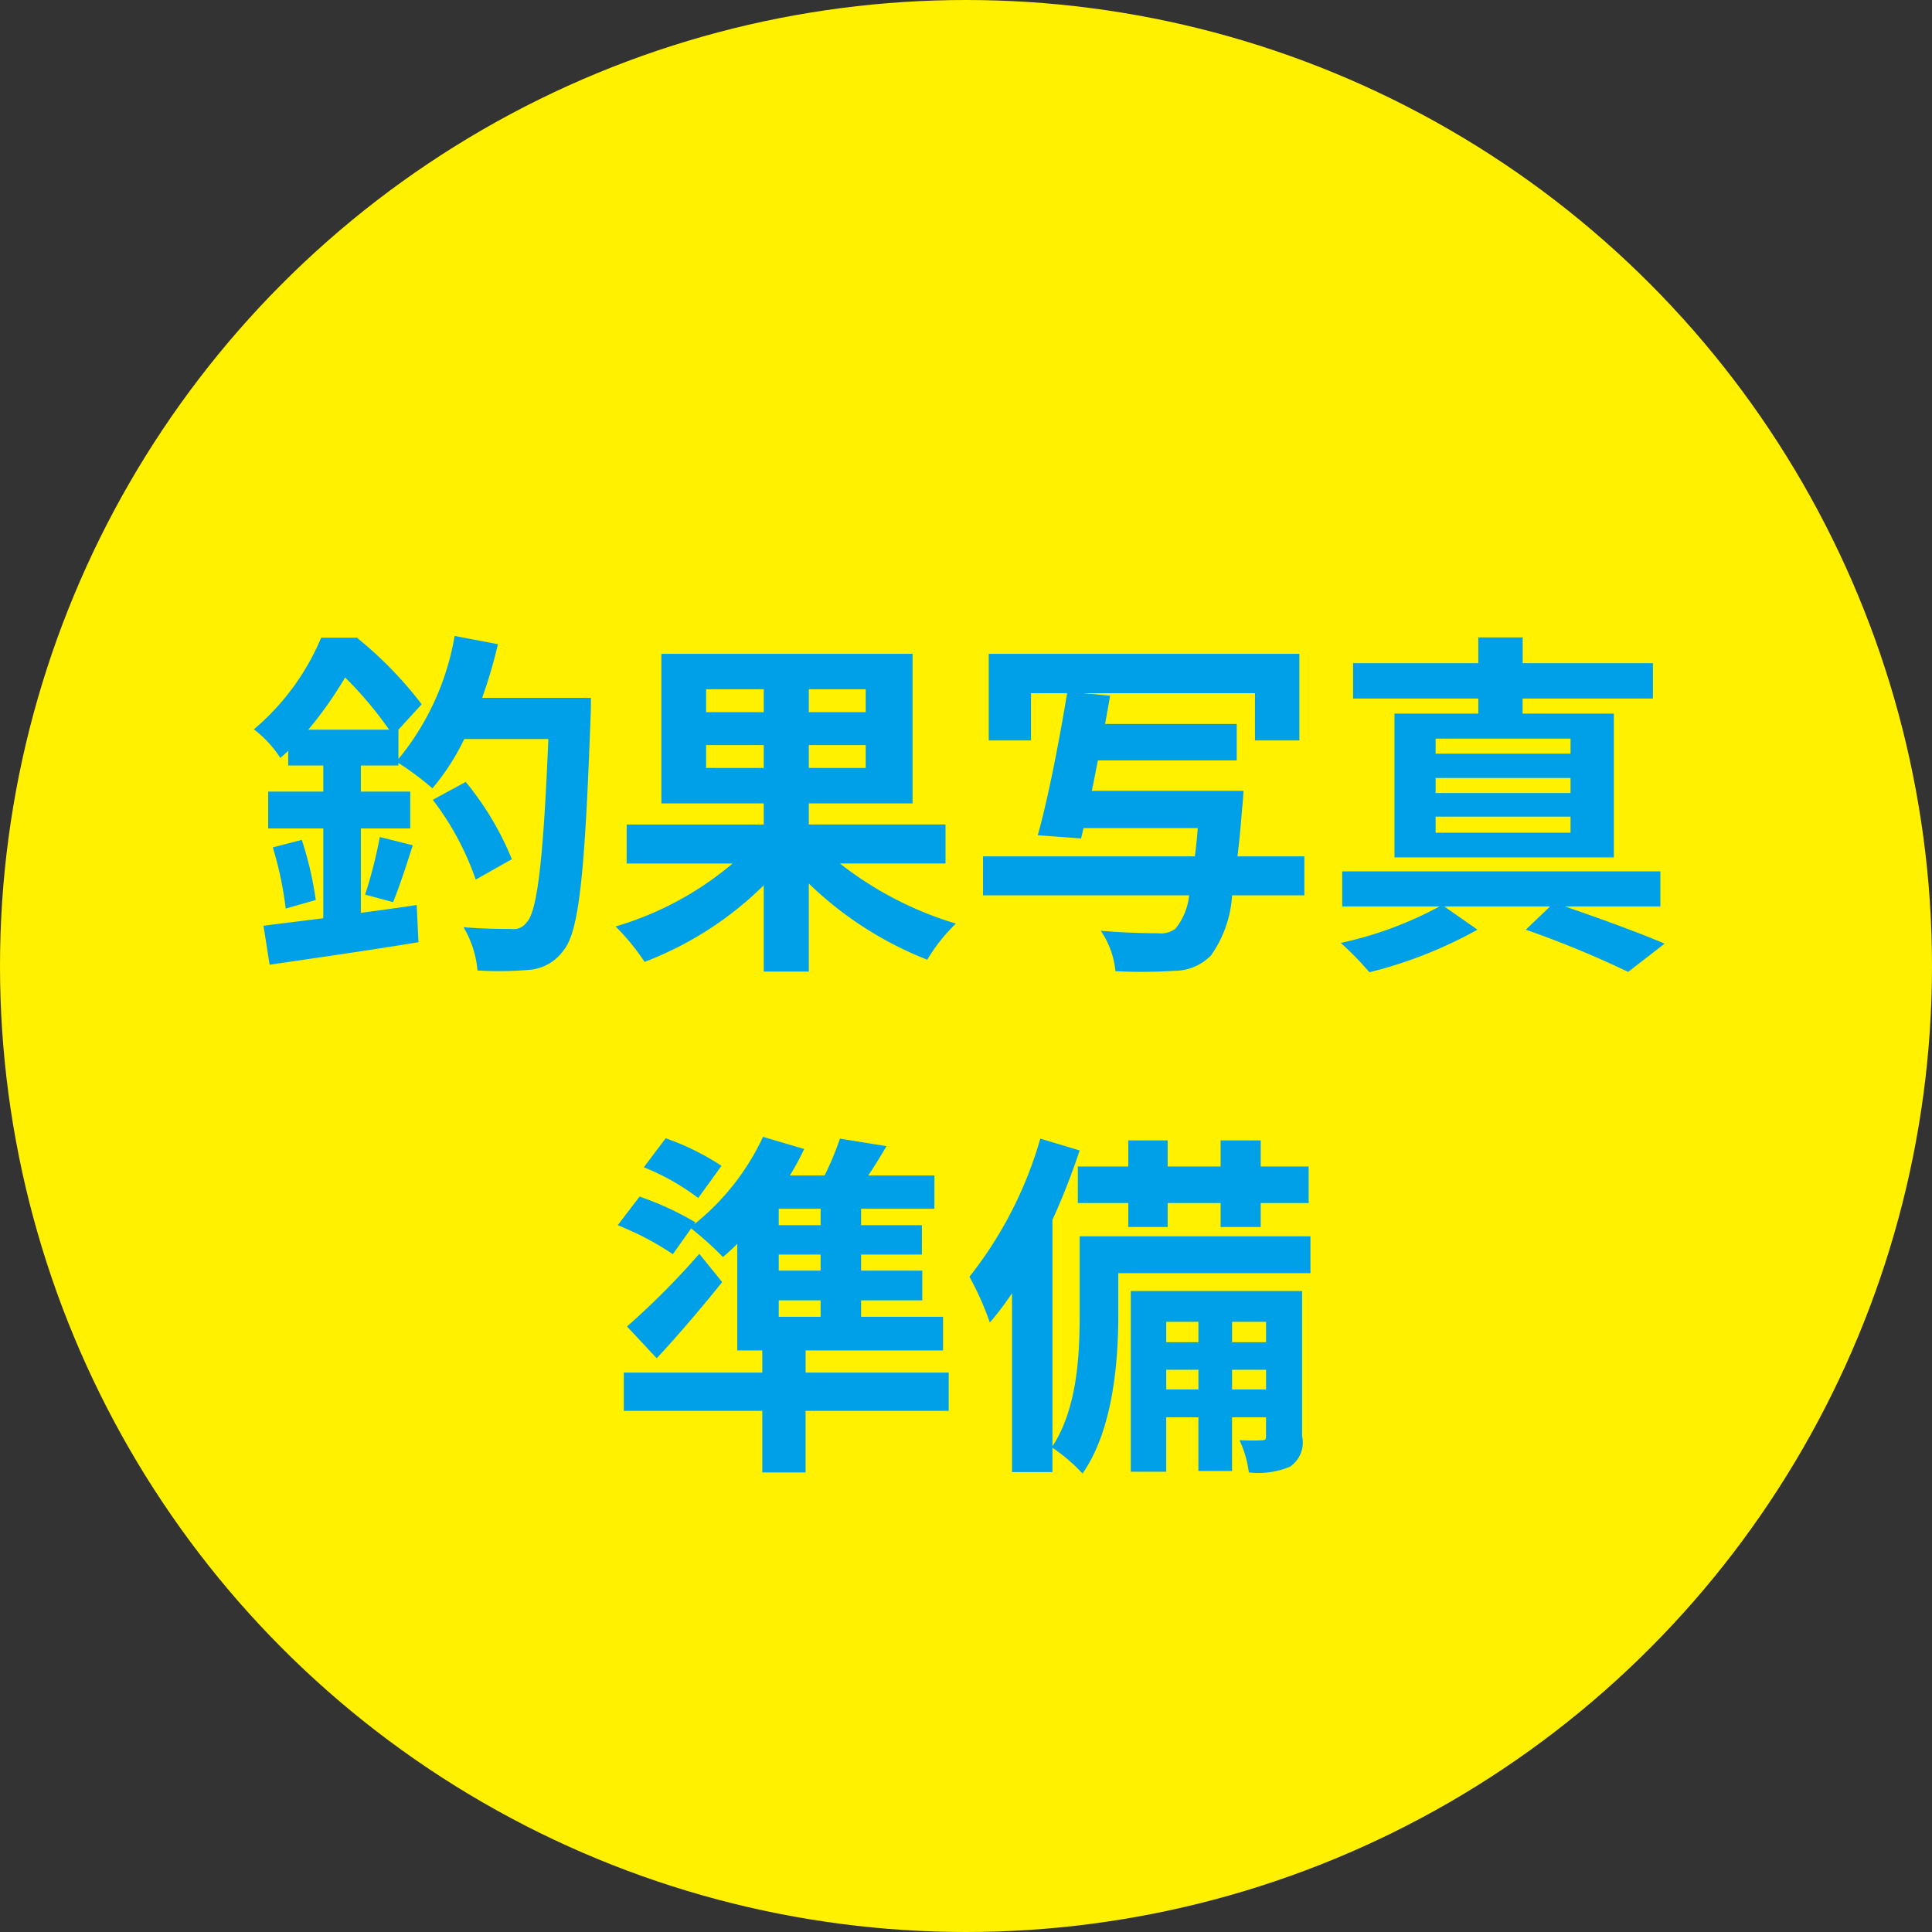
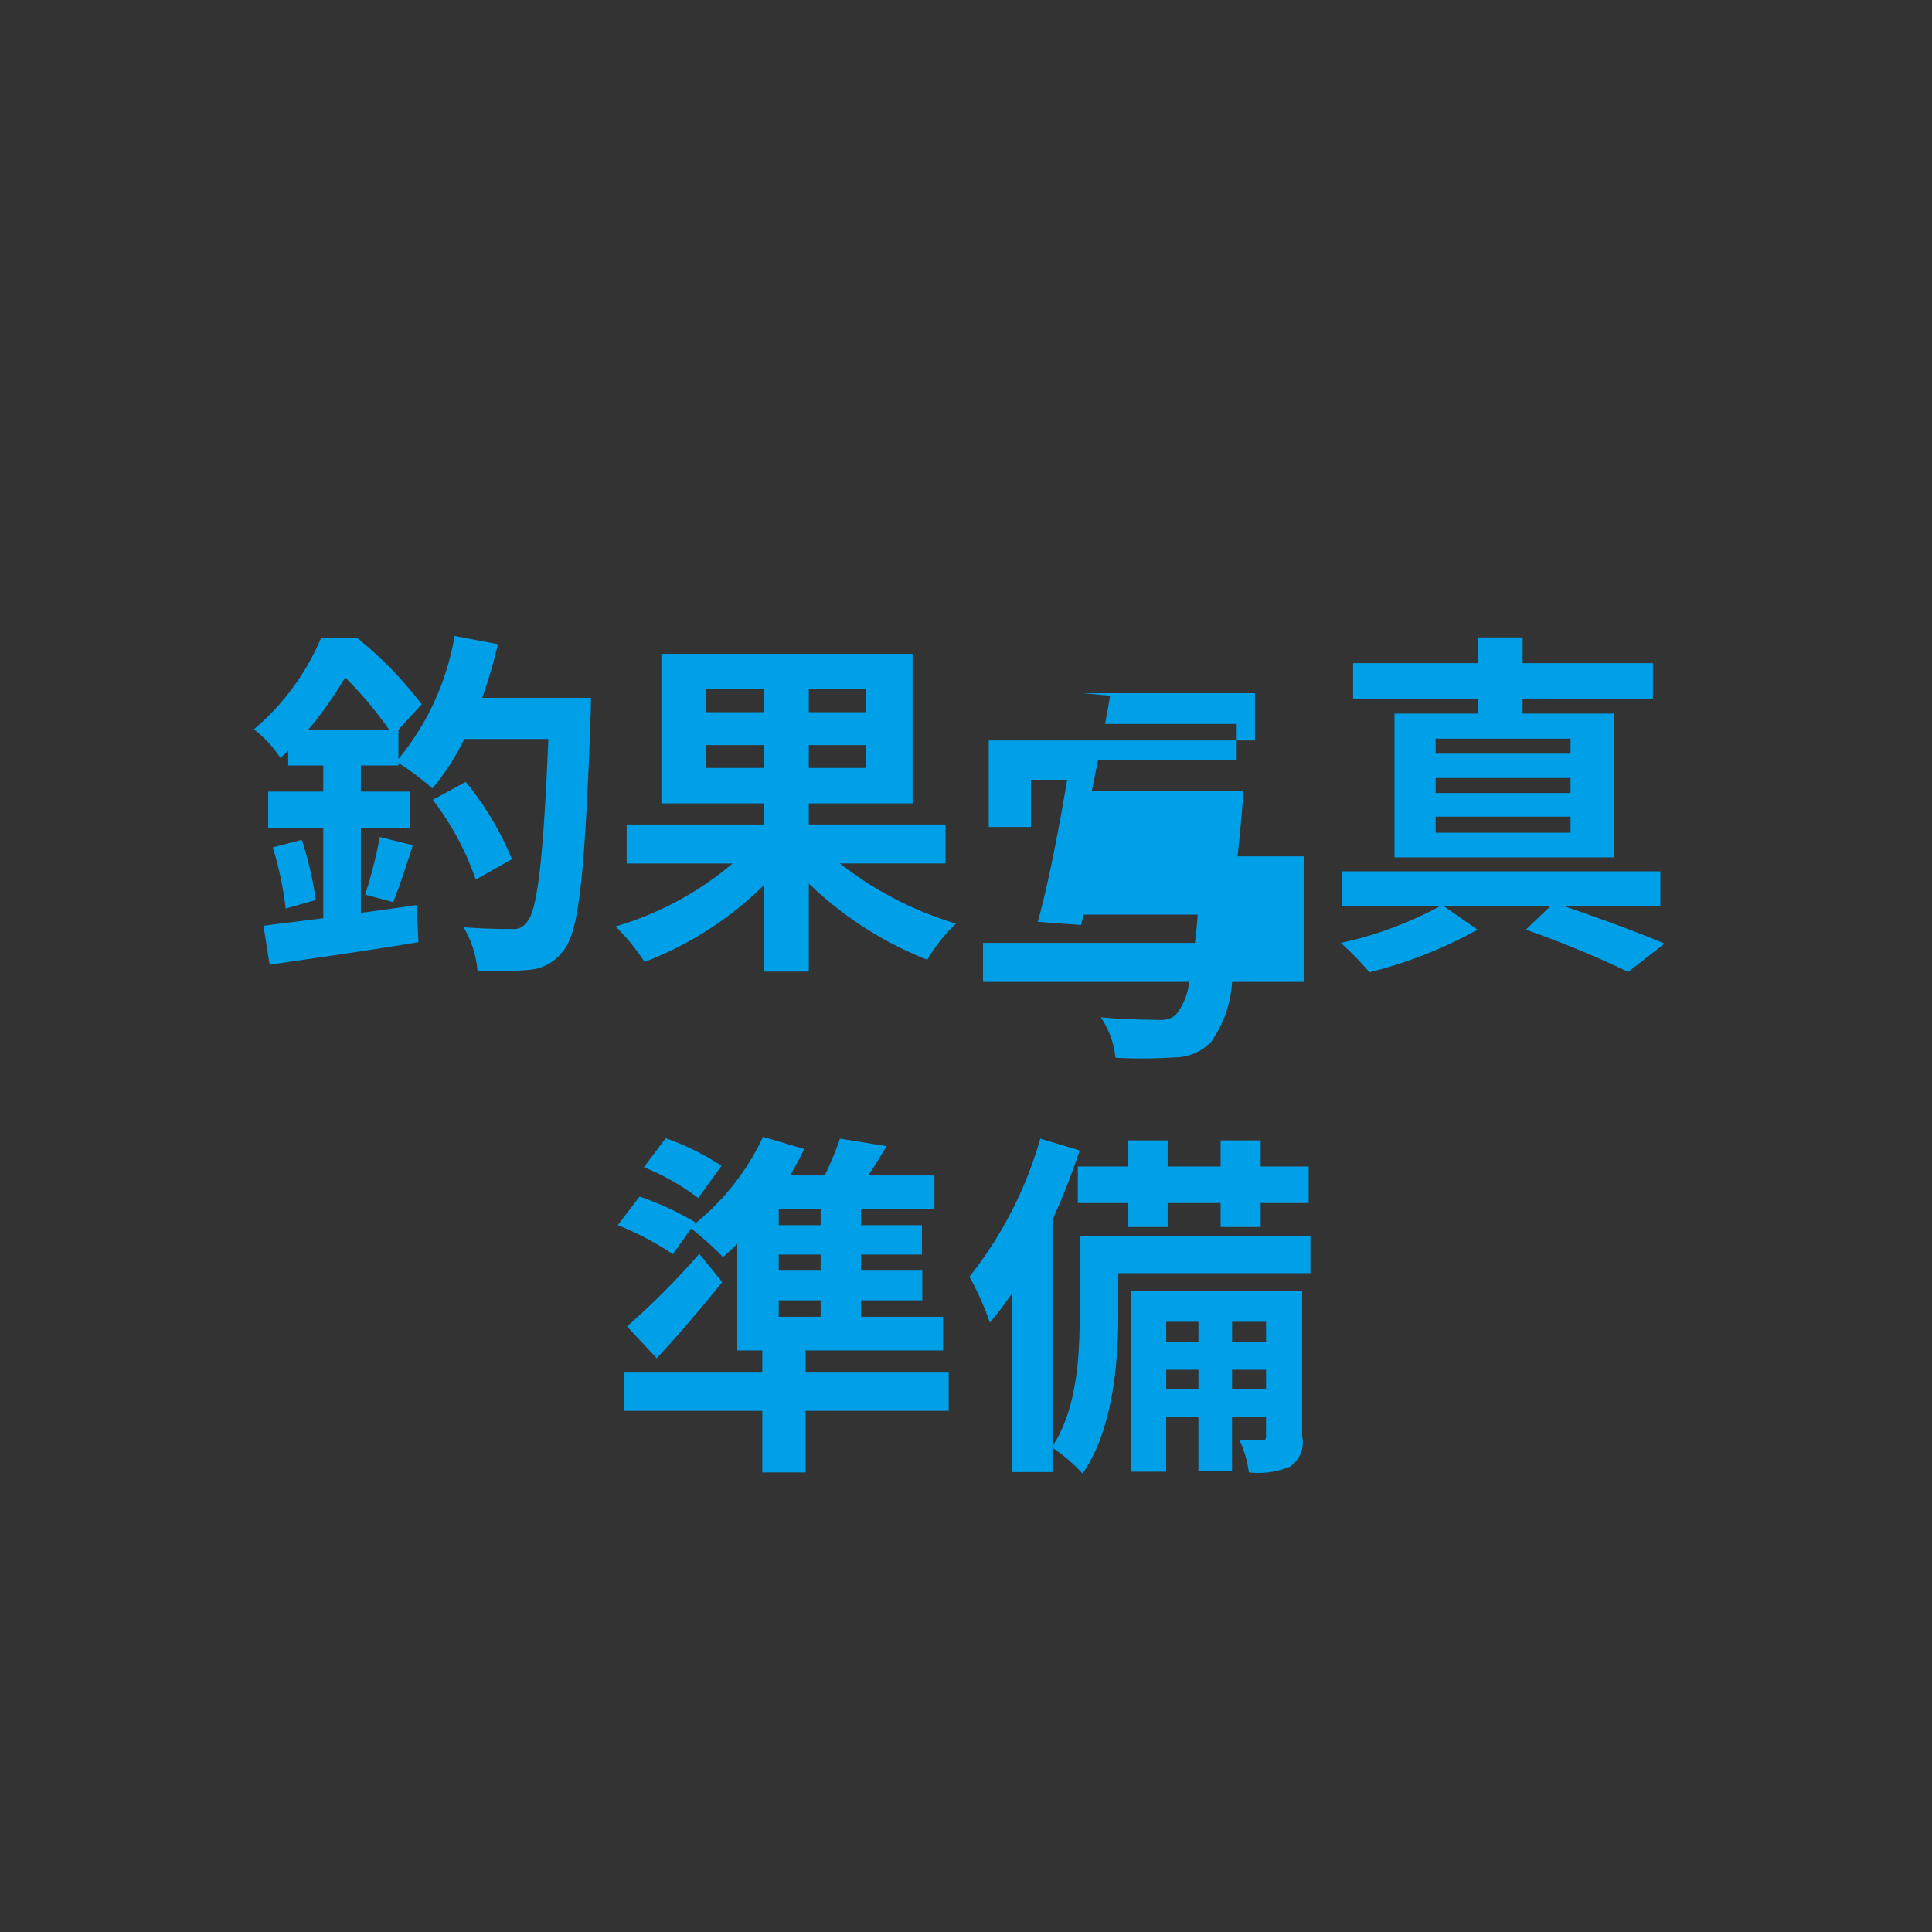
<svg xmlns="http://www.w3.org/2000/svg" id="グループ_10" data-name="グループ 10" width="108" height="108" viewBox="0 0 108 108">
  <rect x="0" y="0" width="108" height="108" fill="#333333" stroke="none" />
  <defs>
    <style>
      .cls-1 {
        fill: #fff100;
      }

      .cls-2 {
        fill: #00a0e9;
        fill-rule: evenodd;
      }
    </style>
  </defs>
-   <circle id="楕円形_581" data-name="楕円形 581" class="cls-1" cx="54" cy="54" r="54" />
-   <path id="釣果写真_準備" data-name="釣果写真 準備" class="cls-2" d="M396.232,4975.79a21.372,21.372,0,0,0,2.06-2.92,21.274,21.274,0,0,1,2.461,2.92h-4.521Zm9.722-1.78a27.519,27.519,0,0,0,.88-3l-2.421-.46a14.717,14.717,0,0,1-3.14,6.88v-1.64l1.3-1.42a21.669,21.669,0,0,0-3.621-3.72h-2a13.561,13.561,0,0,1-3.761,5.12,6.3,6.3,0,0,1,1.48,1.6c0.16-.14.3-0.26,0.44-0.4v0.82h1.961v1.46h-3.081v2.06h3.081v5.02c-1.26.16-2.4,0.3-3.341,0.42l0.34,2.18c2.3-.34,5.421-0.78,8.322-1.26l-0.1-2.08c-1.04.16-2.08,0.3-3.121,0.44v-4.72h2.761v-2.06h-2.761v-1.46h2.1v-0.14a15.647,15.647,0,0,1,1.9,1.42,12.9,12.9,0,0,0,1.781-2.76h4.7c-0.281,6.8-.621,9.66-1.221,10.26a0.879,0.879,0,0,1-.84.36c-0.48,0-1.54,0-2.68-.1a5.724,5.724,0,0,1,.78,2.42,19.639,19.639,0,0,0,2.94-.04,2.594,2.594,0,0,0,1.881-1.1c0.86-1.06,1.18-4.26,1.5-13,0.02-.3.02-1.1,0.02-1.1h-6.081Zm1.66,9.02a16.732,16.732,0,0,0-2.58-4.32l-1.841,1a15.822,15.822,0,0,1,2.4,4.46Zm-6.641,2.4c0.34-.82.74-2.04,1.1-3.18l-1.84-.46a26.308,26.308,0,0,1-.821,3.22Zm-6.722-3.06a19.771,19.771,0,0,1,.72,3.42l1.681-.48a19.626,19.626,0,0,0-.78-3.36Zm24.221-4.44v-1.28h3.221v1.28h-3.221Zm0-4.4h3.221v1.28h-3.221v-1.28Zm8.922,1.28h-3.181v-1.28h3.181v1.28Zm0,3.12h-3.181v-1.28h3.181v1.28Zm4.461,5.34v-2.18h-7.642v-1.18h5.8v-8.36H415.972v8.36h5.721v1.18h-7.662v2.18h5.921a17.926,17.926,0,0,1-6.541,3.52,12.333,12.333,0,0,1,1.62,1.98,19.213,19.213,0,0,0,6.662-4.28v4.82h2.52v-4.92a20.075,20.075,0,0,0,6.622,4.26,9.613,9.613,0,0,1,1.6-2.02,19.6,19.6,0,0,1-6.481-3.36h5.9Zm20.06-.4h-3.741c0.1-.78.18-1.66,0.26-2.66,0.04-.32.08-1,0.08-1h-8.482c0.12-.54.221-1.12,0.341-1.7h7.761v-2.04h-7.361c0.1-.54.2-1.08,0.28-1.58l-1.521-.14h9.622v2.64h2.481v-4.84H434.271v4.84h2.361v-2.64h2.02c-0.42,2.56-1.06,5.88-1.64,7.94l2.42,0.18,0.14-.58h6.382c-0.04.58-.1,1.1-0.16,1.58H433.951v2.18h11.523a3.555,3.555,0,0,1-.761,1.86,1.338,1.338,0,0,1-.96.26c-0.56,0-1.88-.02-3.22-0.14a4.789,4.789,0,0,1,.82,2.26,28.608,28.608,0,0,0,3.28-.02,2.865,2.865,0,0,0,2.061-.86,6.468,6.468,0,0,0,1.18-3.36h4.041v-2.18Zm14.879-5.74h-7.542v-0.84h7.542v0.84Zm0,2.2h-7.542v-0.84h7.542v0.84Zm0,2.22h-7.542v-0.9h7.542v0.9Zm-5.161-6.66h-4.681v8.04h12.262v-8.04h-5.1v-0.84H471.4v-1.98h-7.282v-1.44h-2.48v1.44h-7v1.98h7v0.84Zm10.182,10.78v-1.96H454.031v1.96h5.441a20.822,20.822,0,0,1-5.521,2.04,17.674,17.674,0,0,1,1.6,1.64,24.566,24.566,0,0,0,6.041-2.38l-1.861-1.3h5.922l-1.361,1.3a55.548,55.548,0,0,1,5.722,2.36l2.04-1.58c-1.36-.58-3.581-1.4-5.581-2.08h5.341Zm-52.483,14.5a14.177,14.177,0,0,0-3.12-1.54l-1.221,1.62a13.166,13.166,0,0,1,3.041,1.72Zm3.2,7.52h2.341v0.92h-2.341v-0.92Zm2.341-4.2h-2.341v-0.92h2.341v0.92Zm0,2.54h-2.341v-0.9h2.341v0.9Zm7.161,5.7h-8v-1.24h7.682v-1.88h-4.581v-0.92h3.421v-1.66h-3.421v-0.9h3.4v-1.64h-3.4v-0.92h4.1v-1.86h-3.7c0.34-.5.68-1.06,1.02-1.64l-2.6-.42a16.873,16.873,0,0,1-.86,2.06h-1.941a15.157,15.157,0,0,0,.8-1.48l-2.3-.68a13.67,13.67,0,0,1-3.861,4.9l0.08-.12a16.758,16.758,0,0,0-3.121-1.44l-1.22,1.6a16.288,16.288,0,0,1,3.081,1.62l1.02-1.44a17.611,17.611,0,0,1,1.78,1.6c0.26-.22.54-0.48,0.8-0.74v5.96h1.4v1.24h-7.742v2.14h7.742v3.44h2.42v-3.44h8v-2.14Zm-13.943-6.64a42.976,42.976,0,0,1-4.041,4.06l1.661,1.78c1.26-1.36,2.52-2.84,3.66-4.26Zm21.16-4.88v2.04h2.821v1.34h2.2v-1.34h2.961v1.34h2.24v-1.34h2.681v-2.04h-2.681v-1.46h-2.24v1.46h-2.961v-1.46h-2.2v1.46h-2.821Zm8.622,12.46v-1.1h1.9v1.1h-1.9Zm-3.681,0v-1.1h1.8v1.1h-1.8Zm1.8-3.78v1.14h-1.8v-1.14h1.8Zm3.781,0v1.14h-1.9v-1.14h1.9Zm2.02-1.72h-9.582v10.1h1.98v-3.04h1.8v3h1.88v-3h1.9v1.04c0,0.2-.04.24-0.22,0.24-0.2.02-.7,0.02-1.261,0a5.955,5.955,0,0,1,.52,1.8,4.637,4.637,0,0,0,2.3-.32,1.634,1.634,0,0,0,.68-1.7v-8.12Zm0.46-3.06h-12.9v4.38c0,2.2-.12,5.22-1.52,7.36v-12.66a38.877,38.877,0,0,0,1.52-3.88l-2.2-.66a22.286,22.286,0,0,1-3.961,7.72,16.545,16.545,0,0,1,1.14,2.56,16.1,16.1,0,0,0,1.241-1.64v10h2.26v-1.36a9.677,9.677,0,0,1,1.68,1.44c1.7-2.42,2-6.24,2-8.84v-2.36h10.742v-2.06Z" transform="translate(-379 -4935)" />
+   <path id="釣果写真_準備" data-name="釣果写真 準備" class="cls-2" d="M396.232,4975.79a21.372,21.372,0,0,0,2.06-2.92,21.274,21.274,0,0,1,2.461,2.92h-4.521Zm9.722-1.78a27.519,27.519,0,0,0,.88-3l-2.421-.46a14.717,14.717,0,0,1-3.14,6.88v-1.64l1.3-1.42a21.669,21.669,0,0,0-3.621-3.72h-2a13.561,13.561,0,0,1-3.761,5.12,6.3,6.3,0,0,1,1.48,1.6c0.16-.14.3-0.26,0.44-0.4v0.82h1.961v1.46h-3.081v2.06h3.081v5.02c-1.26.16-2.4,0.3-3.341,0.42l0.34,2.18c2.3-.34,5.421-0.78,8.322-1.26l-0.1-2.08c-1.04.16-2.08,0.3-3.121,0.44v-4.72h2.761v-2.06h-2.761v-1.46h2.1v-0.14a15.647,15.647,0,0,1,1.9,1.42,12.9,12.9,0,0,0,1.781-2.76h4.7c-0.281,6.8-.621,9.66-1.221,10.26a0.879,0.879,0,0,1-.84.36c-0.48,0-1.54,0-2.68-.1a5.724,5.724,0,0,1,.78,2.42,19.639,19.639,0,0,0,2.94-.04,2.594,2.594,0,0,0,1.881-1.1c0.86-1.06,1.18-4.26,1.5-13,0.02-.3.02-1.1,0.02-1.1h-6.081Zm1.66,9.02a16.732,16.732,0,0,0-2.58-4.32l-1.841,1a15.822,15.822,0,0,1,2.4,4.46Zm-6.641,2.4c0.34-.82.74-2.04,1.1-3.18l-1.84-.46a26.308,26.308,0,0,1-.821,3.22Zm-6.722-3.06a19.771,19.771,0,0,1,.72,3.42l1.681-.48a19.626,19.626,0,0,0-.78-3.36Zm24.221-4.44v-1.28h3.221v1.28h-3.221Zm0-4.4h3.221v1.28h-3.221v-1.28Zm8.922,1.28h-3.181v-1.28h3.181v1.28Zm0,3.12h-3.181v-1.28h3.181v1.28Zm4.461,5.34v-2.18h-7.642v-1.18h5.8v-8.36H415.972v8.36h5.721v1.18h-7.662v2.18h5.921a17.926,17.926,0,0,1-6.541,3.52,12.333,12.333,0,0,1,1.62,1.98,19.213,19.213,0,0,0,6.662-4.28v4.82h2.52v-4.92a20.075,20.075,0,0,0,6.622,4.26,9.613,9.613,0,0,1,1.6-2.02,19.6,19.6,0,0,1-6.481-3.36h5.9Zm20.06-.4h-3.741c0.1-.78.18-1.66,0.26-2.66,0.04-.32.08-1,0.08-1h-8.482c0.12-.54.221-1.12,0.341-1.7h7.761v-2.04h-7.361c0.1-.54.2-1.08,0.28-1.58l-1.521-.14h9.622v2.64h2.481H434.271v4.84h2.361v-2.64h2.02c-0.42,2.56-1.06,5.88-1.64,7.94l2.42,0.18,0.14-.58h6.382c-0.04.58-.1,1.1-0.16,1.58H433.951v2.18h11.523a3.555,3.555,0,0,1-.761,1.86,1.338,1.338,0,0,1-.96.26c-0.56,0-1.88-.02-3.22-0.14a4.789,4.789,0,0,1,.82,2.26,28.608,28.608,0,0,0,3.28-.02,2.865,2.865,0,0,0,2.061-.86,6.468,6.468,0,0,0,1.18-3.36h4.041v-2.18Zm14.879-5.74h-7.542v-0.84h7.542v0.84Zm0,2.2h-7.542v-0.84h7.542v0.84Zm0,2.22h-7.542v-0.9h7.542v0.9Zm-5.161-6.66h-4.681v8.04h12.262v-8.04h-5.1v-0.84H471.4v-1.98h-7.282v-1.44h-2.48v1.44h-7v1.98h7v0.84Zm10.182,10.78v-1.96H454.031v1.96h5.441a20.822,20.822,0,0,1-5.521,2.04,17.674,17.674,0,0,1,1.6,1.64,24.566,24.566,0,0,0,6.041-2.38l-1.861-1.3h5.922l-1.361,1.3a55.548,55.548,0,0,1,5.722,2.36l2.04-1.58c-1.36-.58-3.581-1.4-5.581-2.08h5.341Zm-52.483,14.5a14.177,14.177,0,0,0-3.12-1.54l-1.221,1.62a13.166,13.166,0,0,1,3.041,1.72Zm3.2,7.52h2.341v0.92h-2.341v-0.92Zm2.341-4.2h-2.341v-0.92h2.341v0.92Zm0,2.54h-2.341v-0.9h2.341v0.9Zm7.161,5.7h-8v-1.24h7.682v-1.88h-4.581v-0.92h3.421v-1.66h-3.421v-0.9h3.4v-1.64h-3.4v-0.92h4.1v-1.86h-3.7c0.34-.5.68-1.06,1.02-1.64l-2.6-.42a16.873,16.873,0,0,1-.86,2.06h-1.941a15.157,15.157,0,0,0,.8-1.48l-2.3-.68a13.67,13.67,0,0,1-3.861,4.9l0.08-.12a16.758,16.758,0,0,0-3.121-1.44l-1.22,1.6a16.288,16.288,0,0,1,3.081,1.62l1.02-1.44a17.611,17.611,0,0,1,1.78,1.6c0.26-.22.54-0.48,0.8-0.74v5.96h1.4v1.24h-7.742v2.14h7.742v3.44h2.42v-3.44h8v-2.14Zm-13.943-6.64a42.976,42.976,0,0,1-4.041,4.06l1.661,1.78c1.26-1.36,2.52-2.84,3.66-4.26Zm21.16-4.88v2.04h2.821v1.34h2.2v-1.34h2.961v1.34h2.24v-1.34h2.681v-2.04h-2.681v-1.46h-2.24v1.46h-2.961v-1.46h-2.2v1.46h-2.821Zm8.622,12.46v-1.1h1.9v1.1h-1.9Zm-3.681,0v-1.1h1.8v1.1h-1.8Zm1.8-3.78v1.14h-1.8v-1.14h1.8Zm3.781,0v1.14h-1.9v-1.14h1.9Zm2.02-1.72h-9.582v10.1h1.98v-3.04h1.8v3h1.88v-3h1.9v1.04c0,0.2-.04.24-0.22,0.24-0.2.02-.7,0.02-1.261,0a5.955,5.955,0,0,1,.52,1.8,4.637,4.637,0,0,0,2.3-.32,1.634,1.634,0,0,0,.68-1.7v-8.12Zm0.46-3.06h-12.9v4.38c0,2.2-.12,5.22-1.52,7.36v-12.66a38.877,38.877,0,0,0,1.52-3.88l-2.2-.66a22.286,22.286,0,0,1-3.961,7.72,16.545,16.545,0,0,1,1.14,2.56,16.1,16.1,0,0,0,1.241-1.64v10h2.26v-1.36a9.677,9.677,0,0,1,1.68,1.44c1.7-2.42,2-6.24,2-8.84v-2.36h10.742v-2.06Z" transform="translate(-379 -4935)" />
</svg>